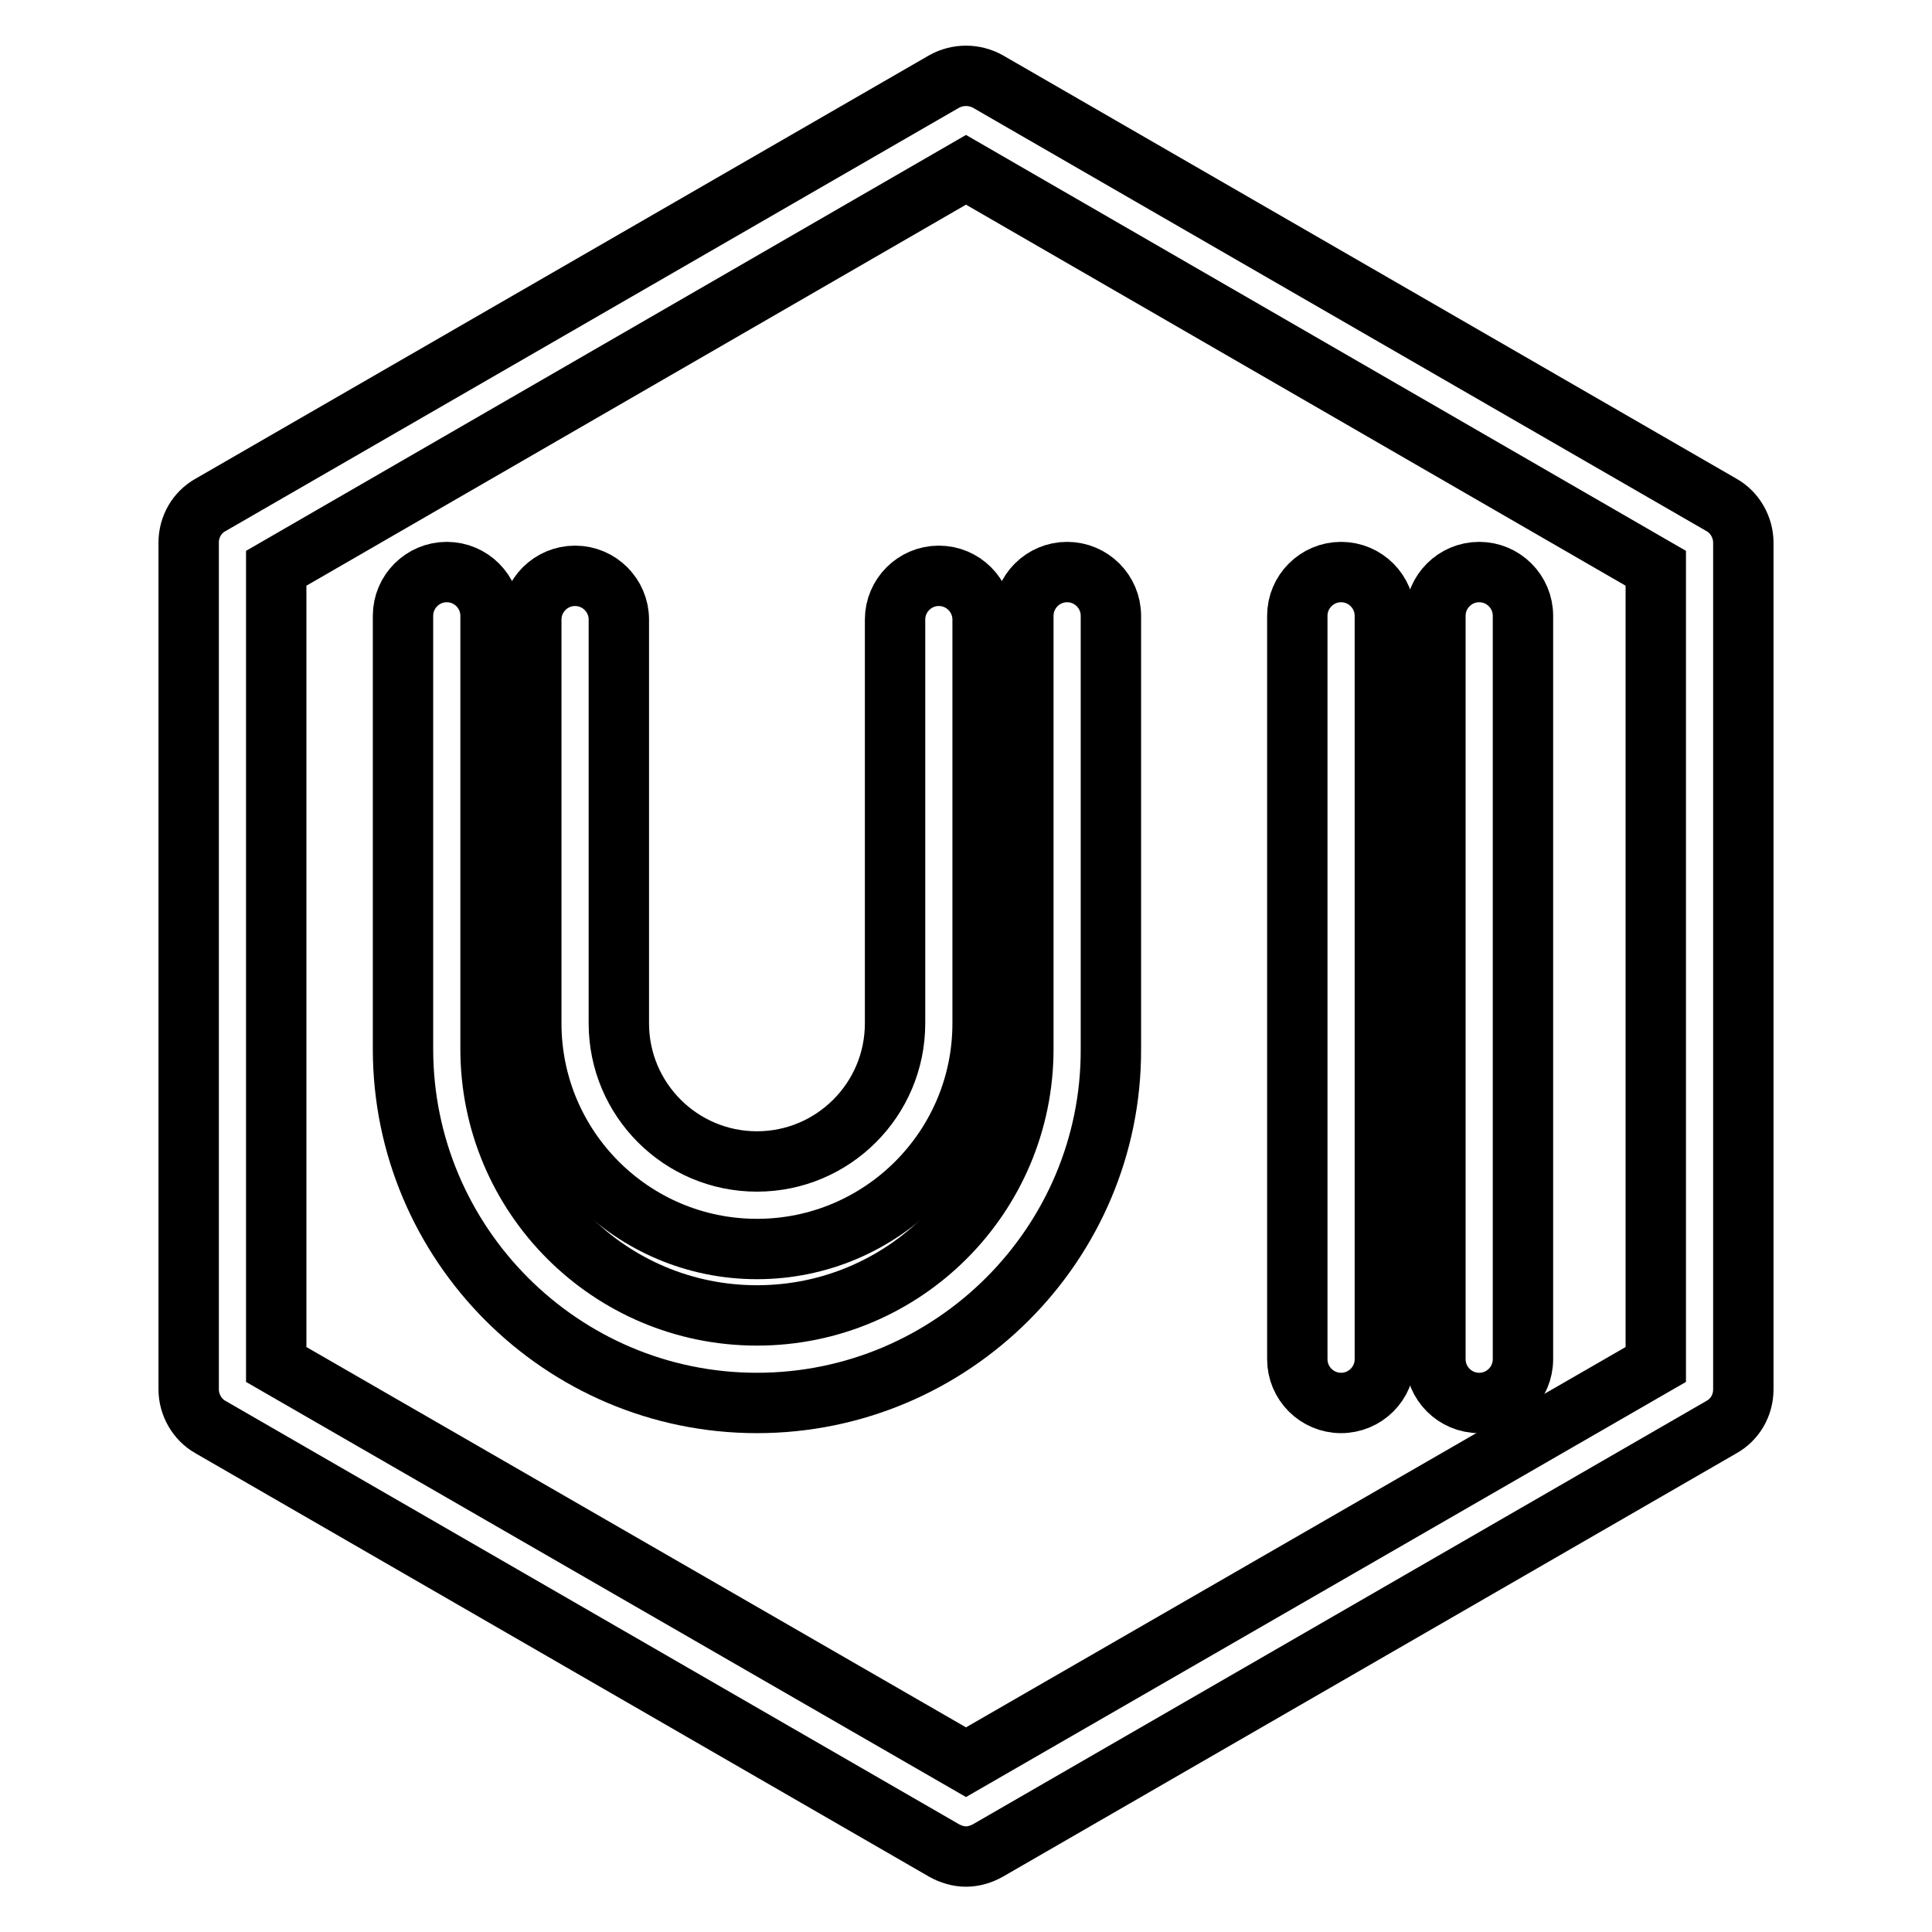
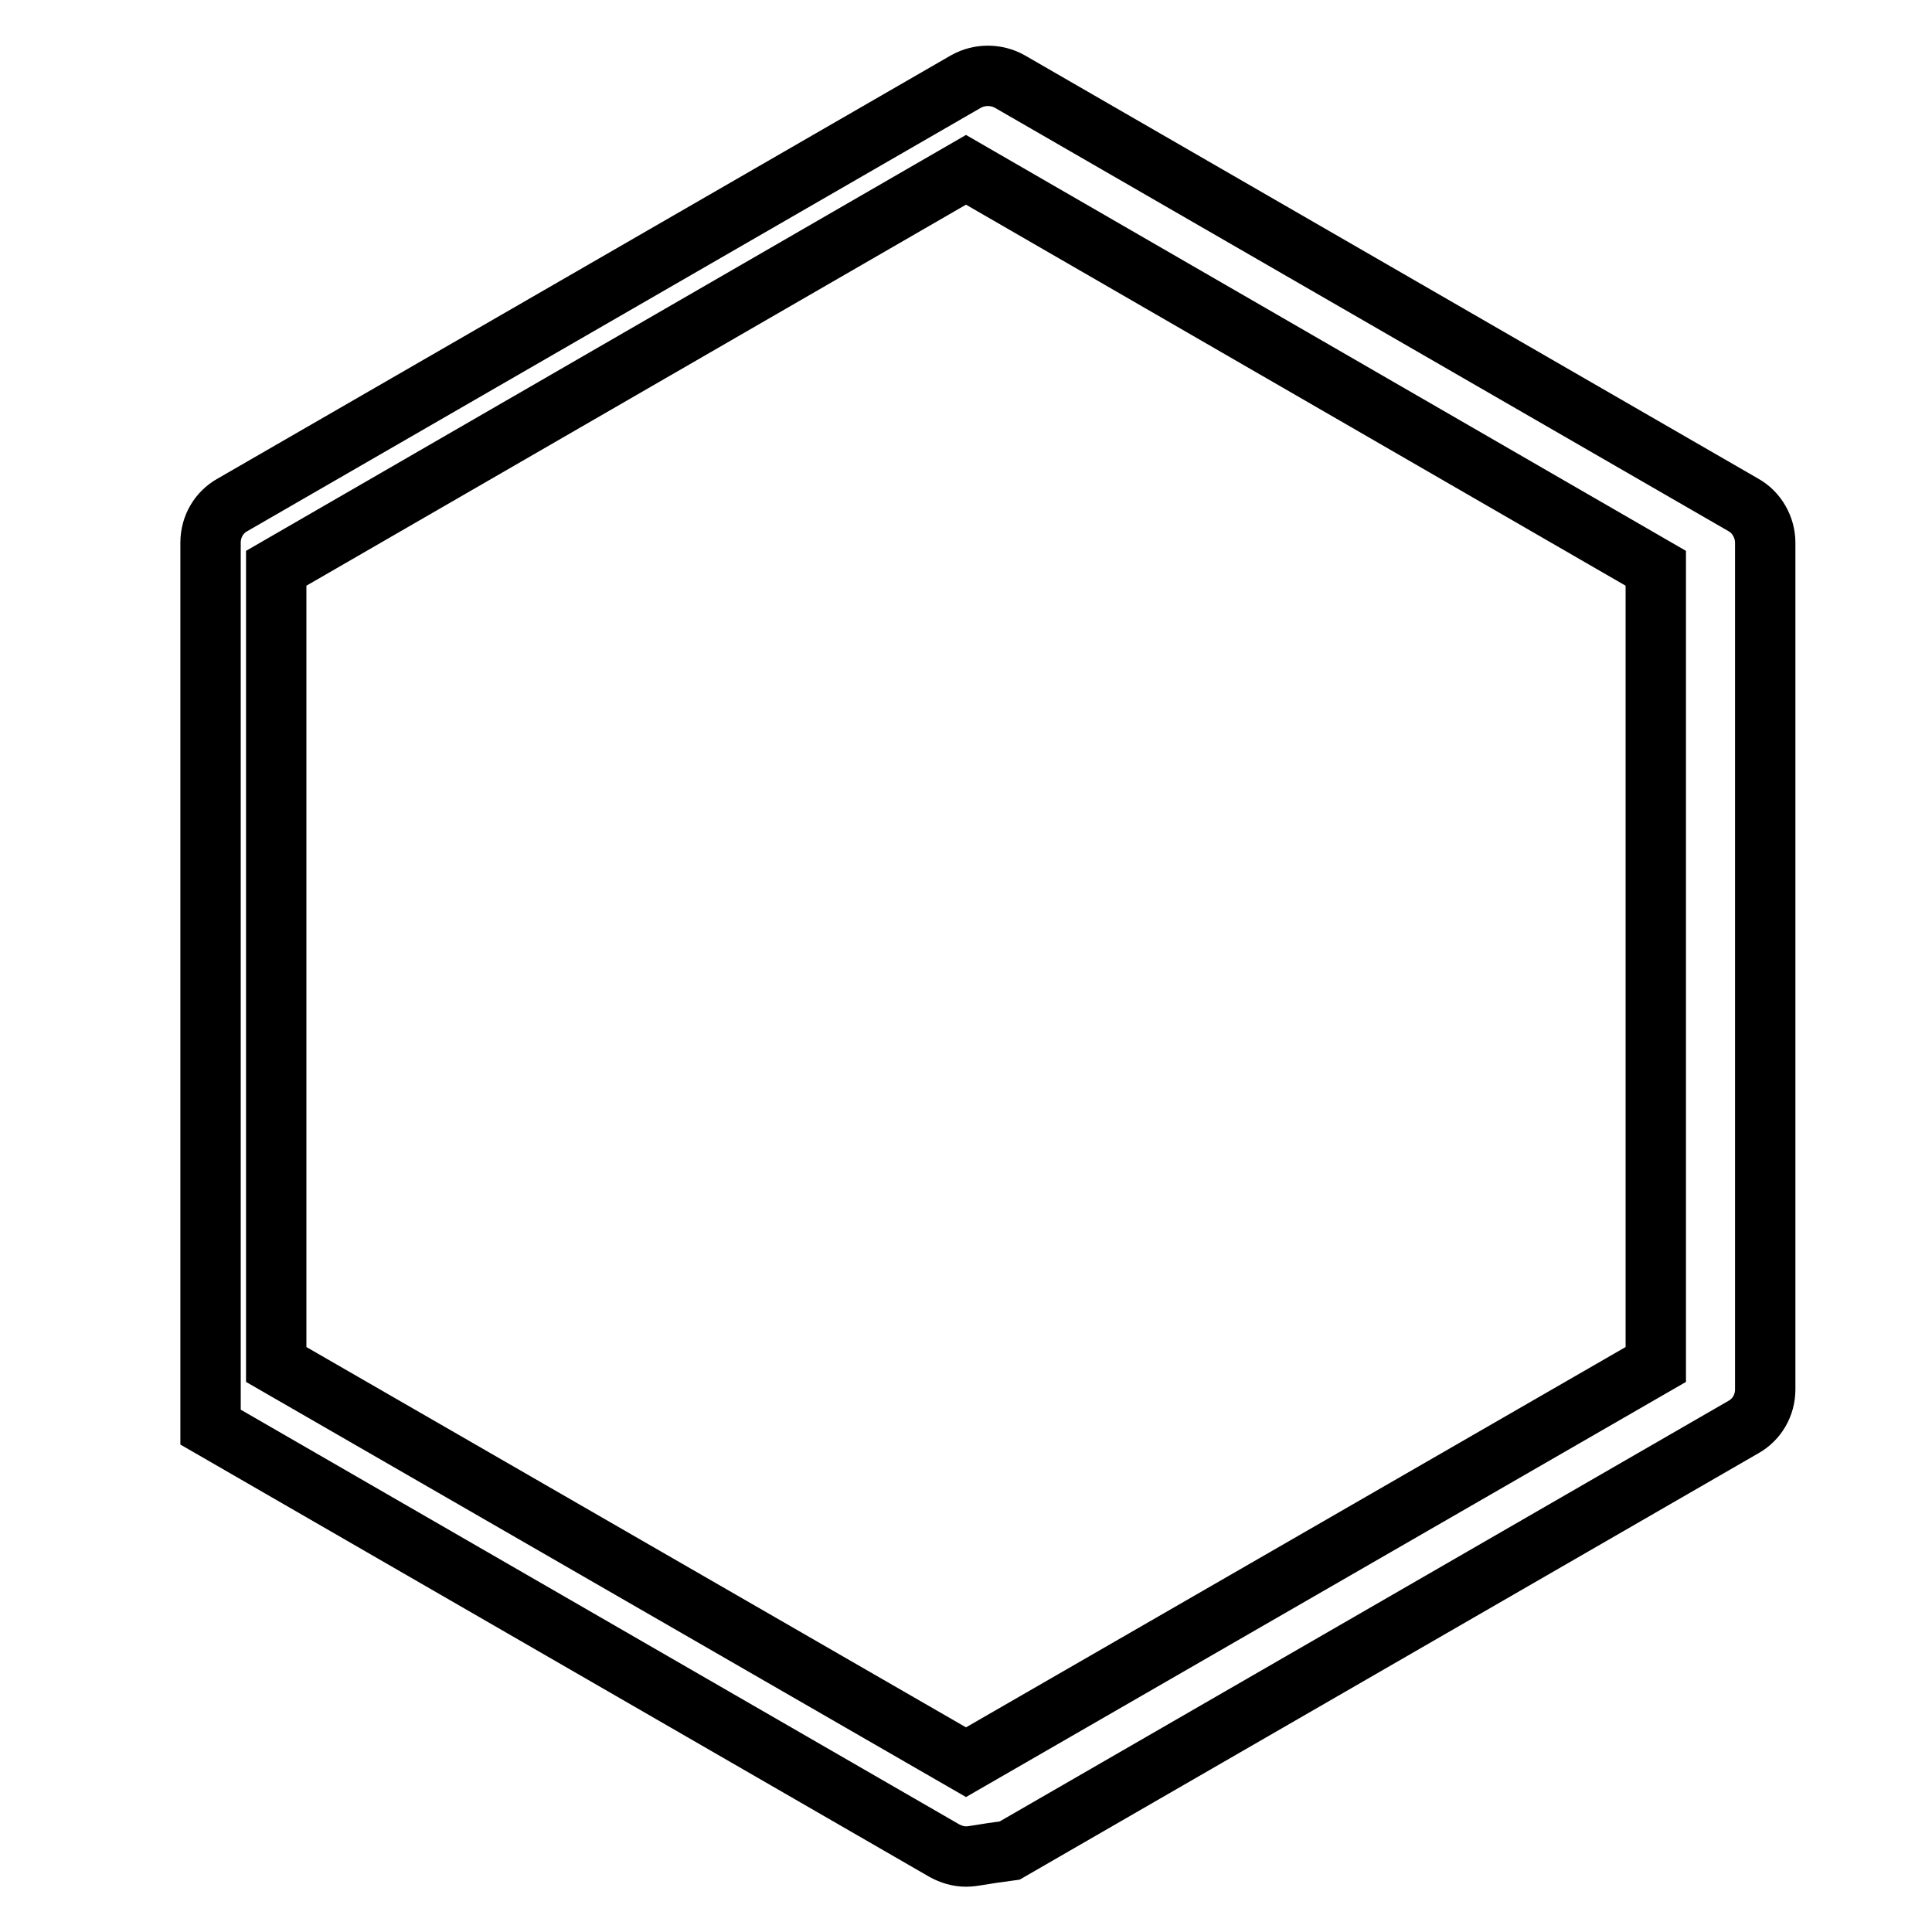
<svg xmlns="http://www.w3.org/2000/svg" version="1.1" x="0px" y="0px" viewBox="0 0 256 256" enable-background="new 0 0 256 256" xml:space="preserve">
  <g>
-     <path stroke-width="8" fill-opacity="0" stroke="#000000" d="M128,246c-1,0-2-0.3-2.9-0.8l-97.2-56.1c-1.8-1-2.9-3-2.9-5V71.9c0-2.1,1.1-4,2.9-5l97.2-56.1 c1.8-1,4-1,5.8,0l97.2,56.1c1.8,1,2.9,3,2.9,5v112.2c0,2.1-1.1,4-2.9,5l-97.2,56.1C130,245.7,129,246,128,246z M36.6,180.8 l91.4,52.7l91.4-52.7V75.3L128,22.5L36.6,75.3V180.8z" />
-     <path stroke-width="8" fill-opacity="0" stroke="#000000" d="M100.3,185.9c-25.9,0-46.9-21.1-46.9-46.9V81.6c0-3.2,2.6-5.8,5.8-5.8c3.2,0,5.8,2.6,5.8,5.8c0,0,0,0,0,0 V139c0,19.5,15.8,35.3,35.3,35.3c19.5,0,35.3-15.8,35.3-35.3V81.6c0-3.2,2.6-5.8,5.8-5.8c3.2,0,5.8,2.6,5.8,5.8V139 C147.3,164.8,126.2,185.9,100.3,185.9z M177.7,185.9c-3.2,0-5.8-2.6-5.8-5.8V81.6c0-3.2,2.6-5.8,5.8-5.8c3.2,0,5.8,2.6,5.8,5.8 v98.5C183.5,183.3,180.9,185.9,177.7,185.9L177.7,185.9z" />
-     <path stroke-width="8" fill-opacity="0" stroke="#000000" d="M100.3,165.5c-16.5,0-29.9-13.4-29.9-29.9V82.1c0-3.2,2.6-5.8,5.8-5.8c3.2,0,5.8,2.6,5.8,5.8v53.5 c0,10.1,8.2,18.3,18.3,18.3c10.1,0,18.3-8.2,18.3-18.3V82.1c0-3.2,2.6-5.8,5.8-5.8c3.2,0,5.8,2.6,5.8,5.8v53.5 C130.2,152.1,116.8,165.5,100.3,165.5z M196,185.9c-3.2,0-5.8-2.6-5.8-5.8V81.6c0-3.2,2.6-5.8,5.8-5.8s5.8,2.6,5.8,5.8v98.5 C201.8,183.3,199.2,185.9,196,185.9L196,185.9z" />
+     <path stroke-width="8" fill-opacity="0" stroke="#000000" d="M128,246c-1,0-2-0.3-2.9-0.8l-97.2-56.1V71.9c0-2.1,1.1-4,2.9-5l97.2-56.1 c1.8-1,4-1,5.8,0l97.2,56.1c1.8,1,2.9,3,2.9,5v112.2c0,2.1-1.1,4-2.9,5l-97.2,56.1C130,245.7,129,246,128,246z M36.6,180.8 l91.4,52.7l91.4-52.7V75.3L128,22.5L36.6,75.3V180.8z" />
  </g>
</svg>